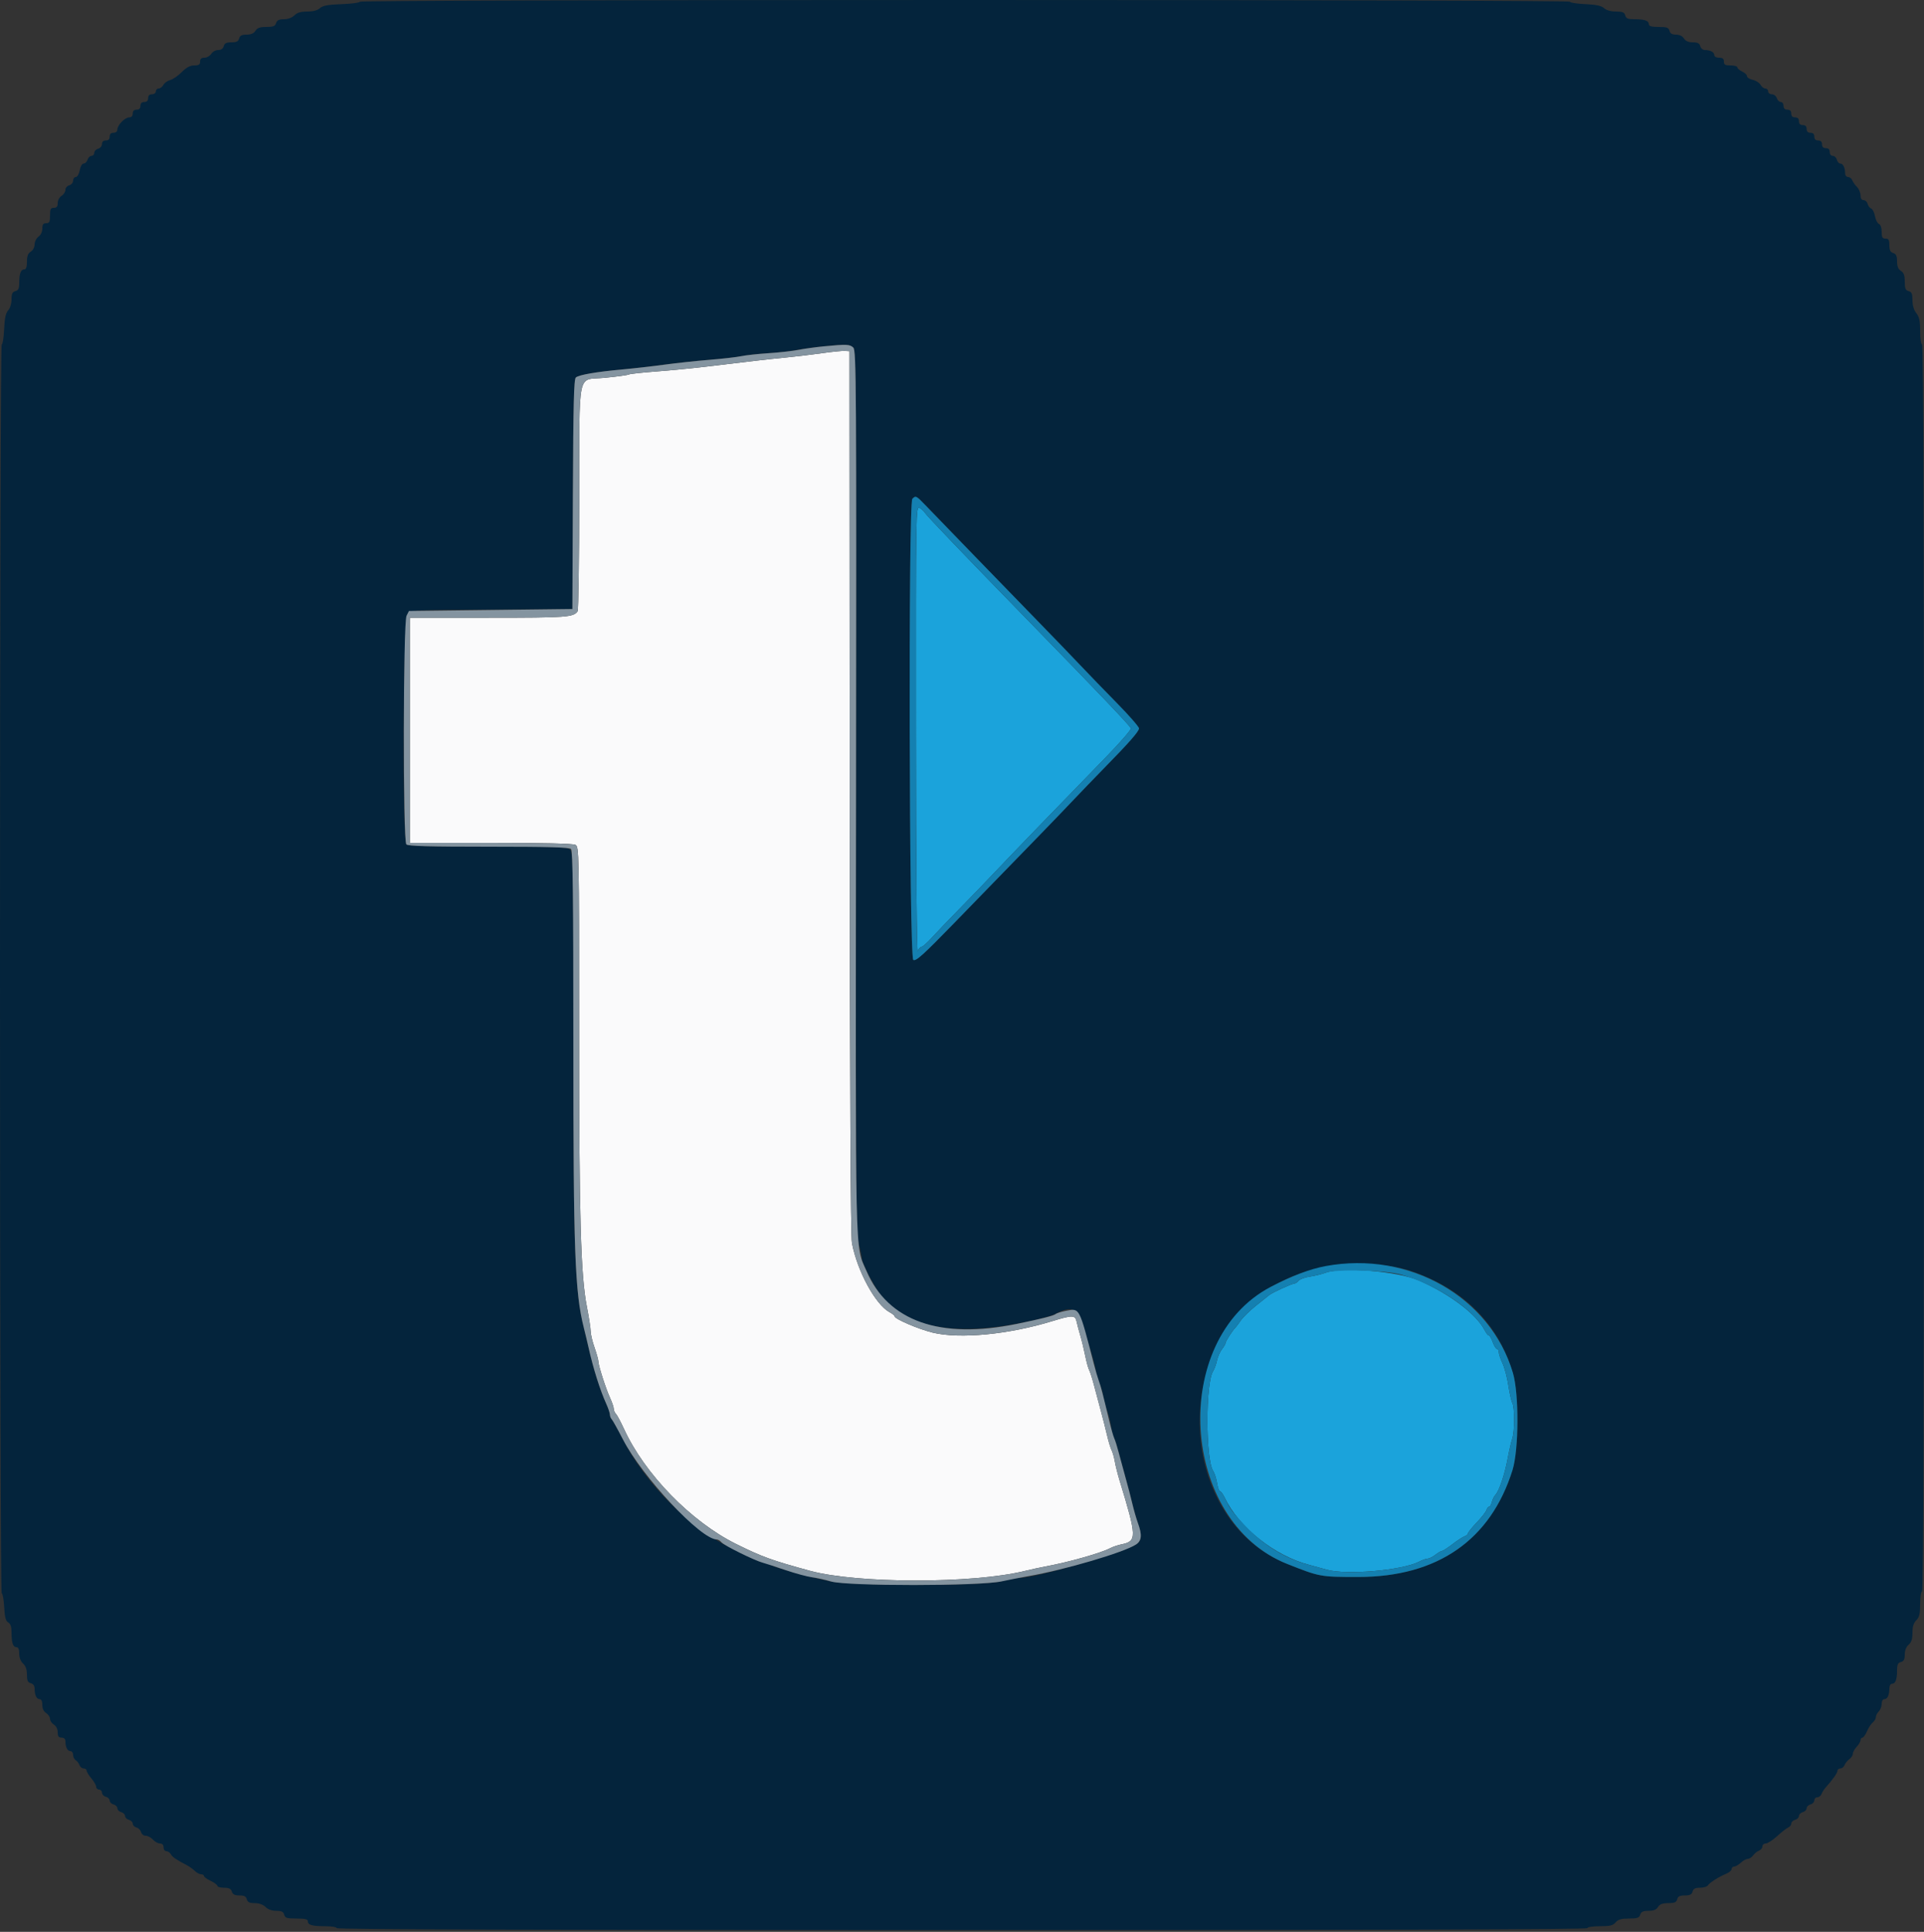
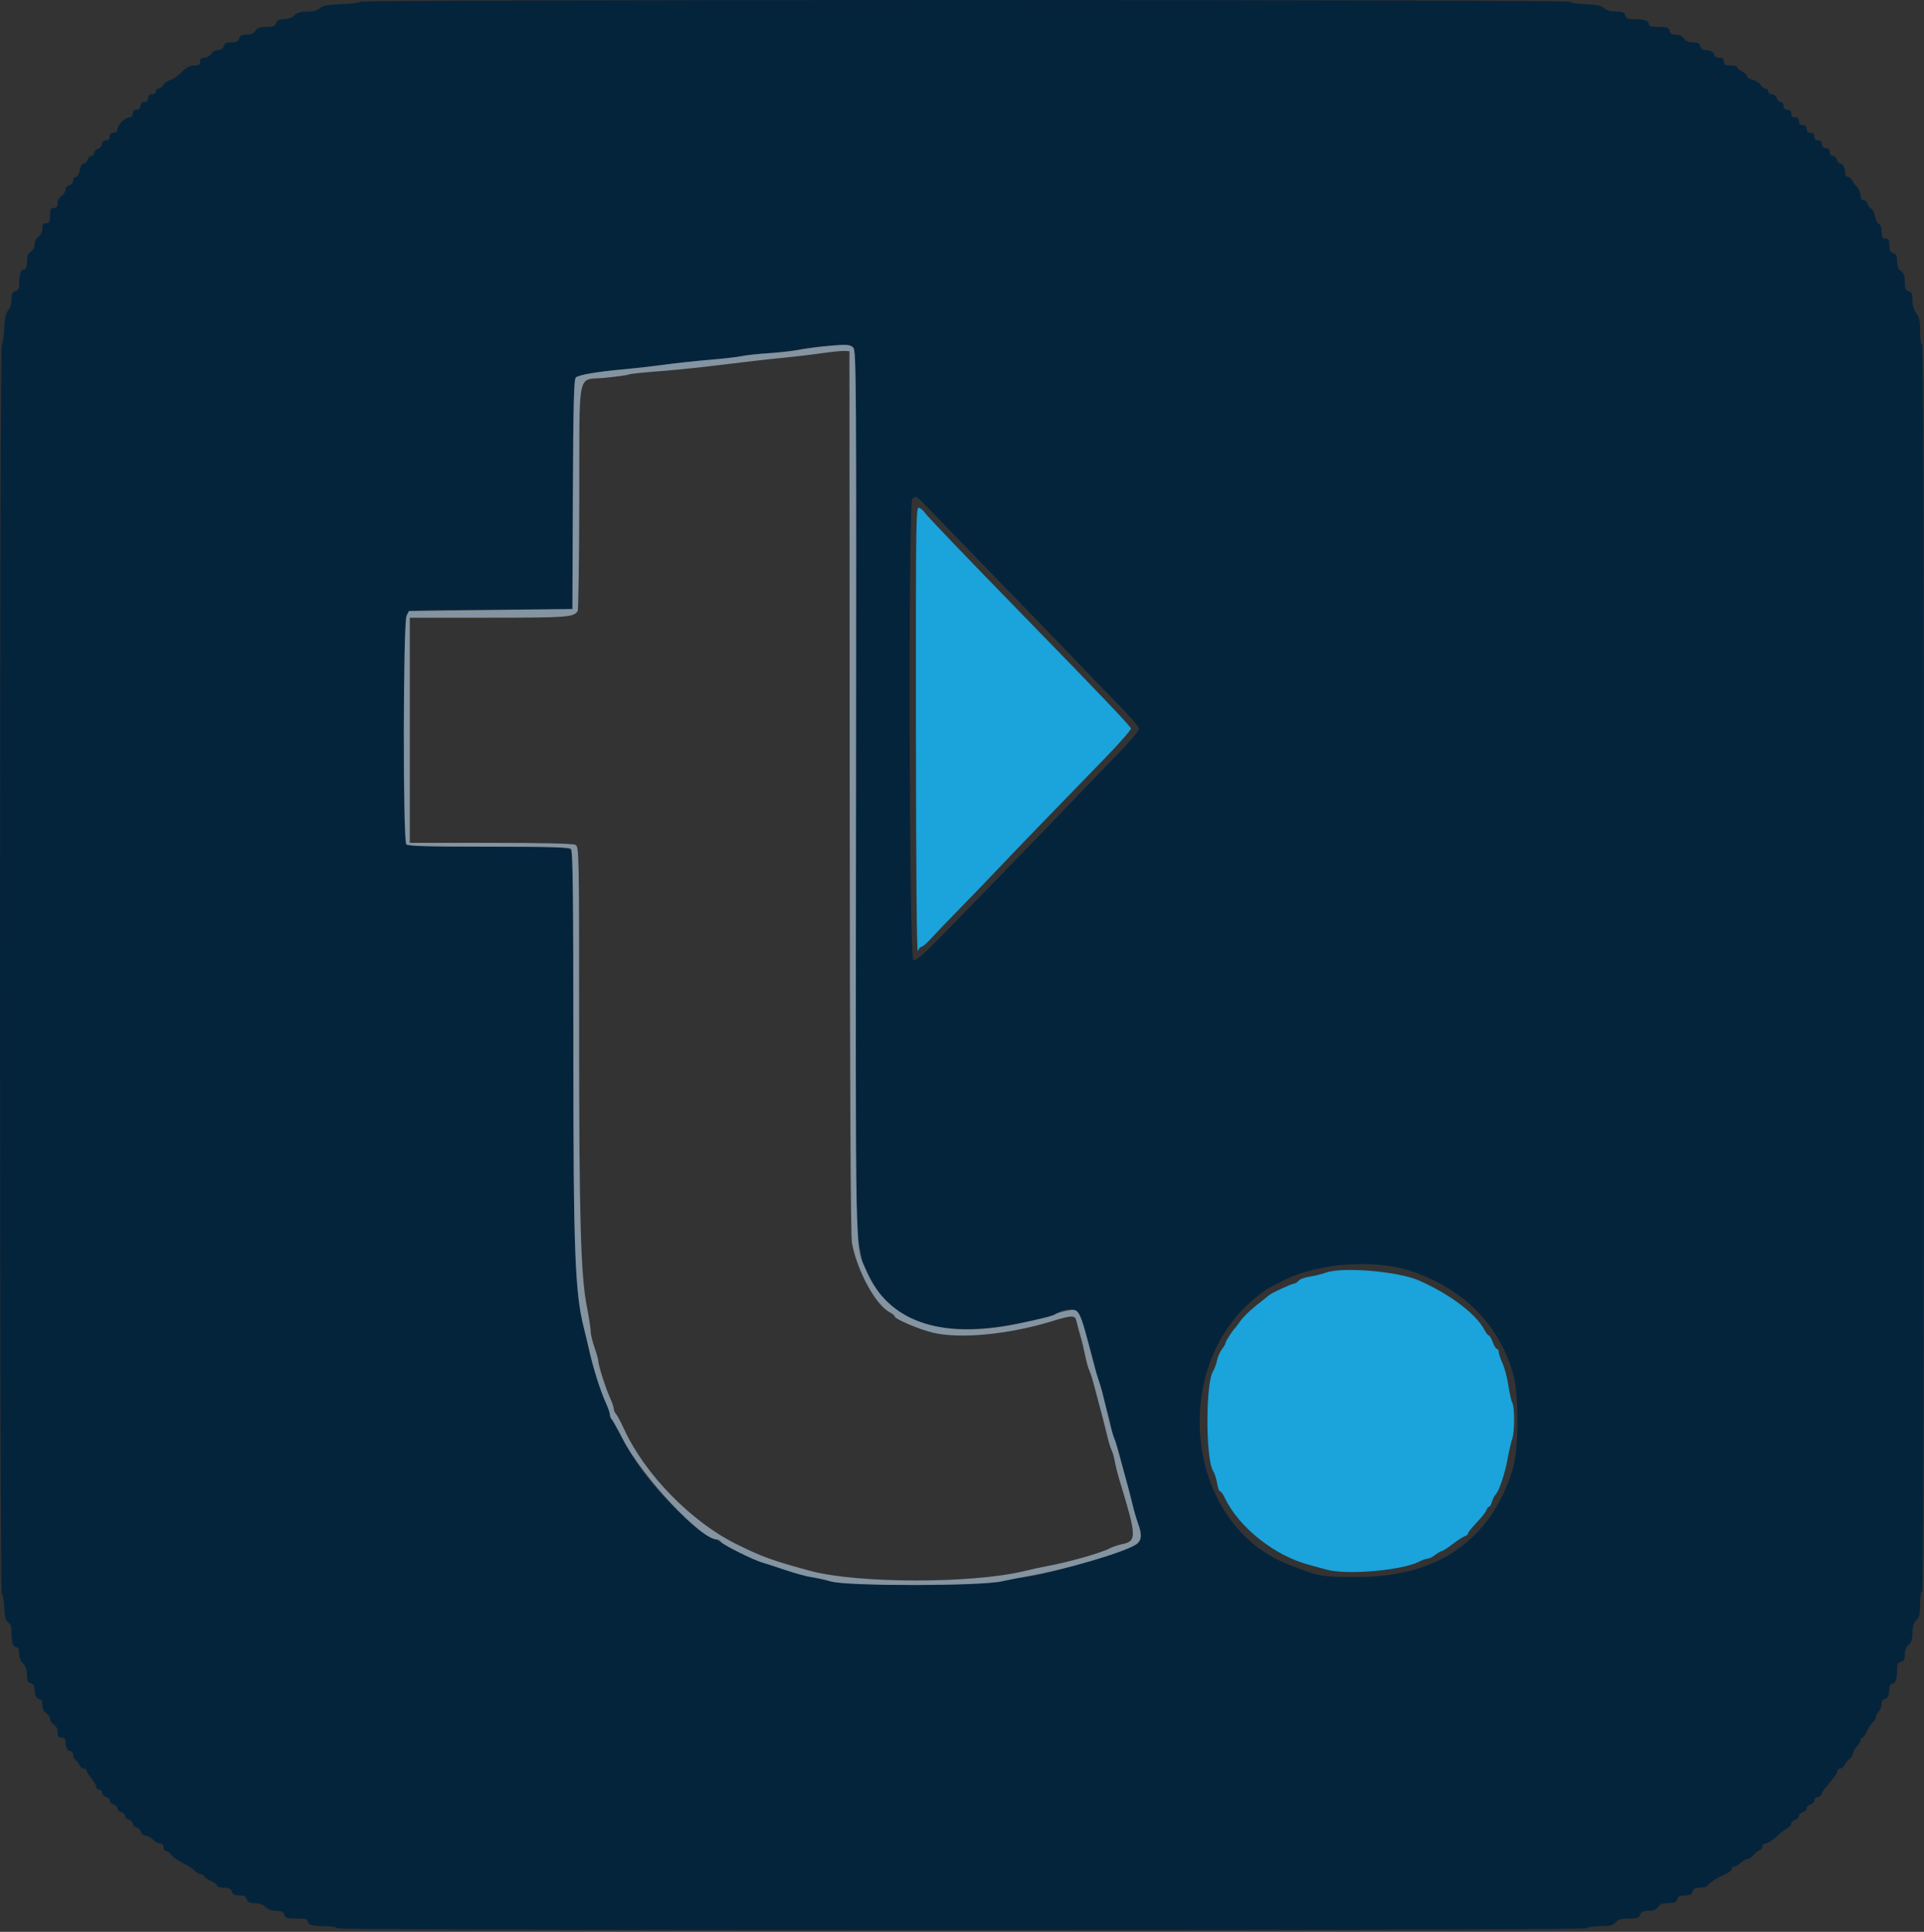
<svg xmlns="http://www.w3.org/2000/svg" id="svg" version="1.1" width="400" height="401.569" viewBox="0, 0, 400,401.569">
  <rect x="0" y="0" width="400" height="401.569" fill="#333333" stroke="none" />
  <g id="svgg">
-     <path id="path0" d="M171.000 73.407 C 169.020 73.690,165.510 74.109,163.200 74.338 C 159.056 74.748,156.619 75.027,146.800 76.213 C 144.050 76.545,139.391 76.997,136.447 77.218 C 133.502 77.438,130.925 77.722,130.720 77.849 C 130.515 77.976,128.252 78.287,125.691 78.540 C 119.873 79.115,120.490 76.155,120.434 103.800 C 120.408 116.340,120.256 126.798,120.094 127.040 C 119.250 128.304,117.951 128.400,101.626 128.400 L 85.200 128.400 85.200 151.800 L 85.200 175.200 102.026 175.200 C 112.860 175.200,119.128 175.347,119.626 175.614 C 120.383 176.019,120.400 176.865,120.400 213.792 C 120.400 253.460,120.727 265.085,122.030 271.729 C 122.453 273.891,122.800 276.147,122.800 276.743 C 122.800 277.340,123.160 278.852,123.600 280.104 C 124.040 281.356,124.400 282.651,124.400 282.982 C 124.400 283.824,125.956 288.674,126.853 290.626 C 127.264 291.521,127.600 292.520,127.600 292.846 C 127.600 293.173,127.801 293.641,128.047 293.887 C 128.292 294.132,129.057 295.563,129.747 297.067 C 134.027 306.402,143.660 316.284,153.000 320.923 C 158.411 323.610,160.472 324.358,168.400 326.516 C 178.212 329.187,202.140 329.210,213.000 326.560 C 214.320 326.238,216.300 325.808,217.400 325.604 C 222.202 324.716,228.838 322.839,230.800 321.814 C 231.350 321.527,232.430 321.164,233.200 321.007 C 236.379 320.358,236.352 319.487,232.781 307.800 C 232.377 306.480,231.923 304.680,231.771 303.800 C 231.619 302.920,231.315 301.853,231.095 301.428 C 230.875 301.004,230.463 299.654,230.178 298.428 C 229.894 297.203,229.296 294.850,228.850 293.200 C 228.404 291.550,227.755 289.120,227.407 287.800 C 227.060 286.480,226.621 285.119,226.432 284.776 C 226.243 284.433,225.872 283.083,225.607 281.776 C 225.342 280.469,224.885 278.590,224.591 277.600 C 224.297 276.610,223.946 275.286,223.810 274.658 C 223.530 273.358,222.903 273.352,218.800 274.614 C 209.752 277.397,199.582 278.378,193.920 277.015 C 190.998 276.312,186.000 274.173,186.000 273.626 C 186.000 273.466,185.528 273.083,184.951 272.774 C 182.027 271.209,178.234 264.246,177.122 258.400 C 176.839 256.913,176.687 226.499,176.652 164.600 L 176.600 73.000 175.600 72.947 C 175.050 72.917,172.980 73.125,171.000 73.407 " stroke="none" fill="#fafafb" fill-rule="evenodd" />
    <path id="path1" d="M74.800 0.361 C 74.800 0.560,73.109 0.785,71.041 0.861 C 68.162 0.968,67.102 1.164,66.510 1.700 C 66.006 2.156,65.087 2.400,63.869 2.400 C 62.533 2.400,61.772 2.628,61.200 3.200 C 60.711 3.689,59.867 4.000,59.027 4.000 C 58.005 4.000,57.589 4.205,57.400 4.800 C 57.196 5.441,56.795 5.600,55.376 5.600 C 54.040 5.600,53.484 5.796,53.107 6.400 C 52.769 6.942,52.174 7.200,51.266 7.200 C 50.262 7.200,49.873 7.401,49.716 8.000 C 49.557 8.606,49.170 8.800,48.116 8.800 C 47.062 8.800,46.675 8.994,46.516 9.600 C 46.381 10.117,45.970 10.400,45.357 10.400 C 44.834 10.400,44.182 10.760,43.907 11.200 C 43.632 11.640,43.001 12.000,42.504 12.000 C 41.867 12.000,41.600 12.236,41.600 12.800 C 41.600 13.424,41.333 13.600,40.387 13.600 C 39.534 13.600,38.759 14.015,37.779 14.994 C 37.012 15.761,35.933 16.502,35.382 16.640 C 34.830 16.779,34.197 17.231,33.975 17.646 C 33.753 18.061,33.308 18.400,32.986 18.400 C 32.664 18.400,32.400 18.670,32.400 19.000 C 32.400 19.333,32.044 19.600,31.600 19.600 C 31.067 19.600,30.800 19.867,30.800 20.400 C 30.800 20.933,30.533 21.200,30.000 21.200 C 29.467 21.200,29.200 21.467,29.200 22.000 C 29.200 22.533,28.933 22.800,28.400 22.800 C 27.867 22.800,27.600 23.067,27.600 23.600 C 27.600 24.108,27.333 24.400,26.870 24.400 C 25.972 24.400,24.400 26.008,24.400 26.926 C 24.400 27.333,24.084 27.600,23.600 27.600 C 23.067 27.600,22.800 27.867,22.800 28.400 C 22.800 28.933,22.533 29.200,22.000 29.200 C 21.483 29.200,21.200 29.467,21.200 29.953 C 21.200 30.370,20.843 30.800,20.400 30.916 C 19.960 31.031,19.600 31.412,19.600 31.763 C 19.600 32.113,19.342 32.400,19.027 32.400 C 18.712 32.400,18.340 32.760,18.200 33.200 C 18.060 33.640,17.696 34.000,17.391 34.000 C 17.074 34.000,16.724 34.599,16.574 35.400 C 16.423 36.202,16.074 36.800,15.755 36.800 C 15.450 36.800,15.200 37.139,15.200 37.553 C 15.200 37.970,14.843 38.400,14.400 38.516 C 13.960 38.631,13.600 39.059,13.600 39.466 C 13.600 39.874,13.240 40.432,12.800 40.707 C 12.348 40.990,12.000 41.640,12.000 42.203 C 12.000 42.933,11.786 43.200,11.200 43.200 C 10.533 43.200,10.400 43.467,10.400 44.800 C 10.400 46.133,10.267 46.400,9.600 46.400 C 8.992 46.400,8.800 46.667,8.800 47.512 C 8.800 48.165,8.470 48.861,8.000 49.200 C 7.560 49.517,7.200 50.234,7.200 50.792 C 7.200 51.374,6.859 52.021,6.400 52.307 C 5.817 52.671,5.600 53.240,5.600 54.403 C 5.600 55.501,5.426 56.000,5.043 56.000 C 4.328 56.000,4.000 56.877,4.000 58.786 C 4.000 59.970,3.823 60.353,3.200 60.516 C 2.579 60.678,2.400 61.062,2.400 62.231 C 2.400 63.103,2.106 64.062,1.701 64.509 C 1.194 65.070,0.963 66.146,0.859 68.441 C 0.780 70.178,0.554 71.600,0.358 71.600 C 0.148 71.600,0.000 125.381,0.000 201.400 C 0.000 276.660,0.149 331.200,0.355 331.200 C 0.550 331.200,0.782 332.476,0.870 334.037 C 0.991 336.184,1.197 336.966,1.715 337.256 C 2.199 337.527,2.400 338.154,2.400 339.387 C 2.400 341.515,2.706 342.400,3.443 342.400 C 3.808 342.400,4.000 342.861,4.000 343.738 C 4.000 344.568,4.304 345.351,4.800 345.800 C 5.342 346.291,5.600 347.032,5.600 348.099 C 5.600 349.338,5.771 349.720,6.400 349.884 C 6.908 350.017,7.200 350.430,7.200 351.014 C 7.200 352.351,7.605 353.200,8.243 353.200 C 8.595 353.200,8.800 353.640,8.800 354.397 C 8.800 355.160,9.090 355.774,9.600 356.093 C 10.040 356.368,10.400 356.908,10.400 357.293 C 10.400 357.678,10.760 358.218,11.200 358.493 C 11.686 358.796,12.000 359.426,12.000 360.096 C 12.000 360.933,12.193 361.200,12.800 361.200 C 13.322 361.200,13.600 361.467,13.600 361.967 C 13.600 363.159,14.031 364.000,14.643 364.000 C 14.949 364.000,15.200 364.351,15.200 364.780 C 15.200 365.209,15.439 365.704,15.730 365.880 C 16.022 366.056,16.376 366.515,16.518 366.900 C 16.659 367.285,17.051 367.600,17.387 367.600 C 17.724 367.600,18.000 367.799,18.000 368.042 C 18.000 368.285,18.450 369.019,19.000 369.673 C 19.550 370.327,20.000 371.118,20.000 371.431 C 20.000 371.744,20.270 372.000,20.600 372.000 C 20.930 372.000,21.200 372.287,21.200 372.637 C 21.200 372.988,21.560 373.369,22.000 373.484 C 22.440 373.599,22.800 373.959,22.800 374.284 C 22.800 374.609,23.160 374.969,23.600 375.084 C 24.040 375.199,24.400 375.559,24.400 375.884 C 24.400 376.209,24.760 376.569,25.200 376.684 C 25.640 376.799,26.000 377.159,26.000 377.484 C 26.000 377.809,26.360 378.169,26.800 378.284 C 27.240 378.399,27.600 378.759,27.600 379.084 C 27.600 379.409,27.943 379.765,28.363 379.874 C 28.783 379.984,29.216 380.417,29.326 380.837 C 29.435 381.257,29.874 381.600,30.301 381.600 C 30.727 381.600,31.402 381.960,31.800 382.400 C 32.198 382.840,32.856 383.200,33.262 383.200 C 33.733 383.200,34.000 383.489,34.000 384.000 C 34.000 384.440,34.261 384.800,34.580 384.800 C 34.899 384.800,35.319 385.083,35.512 385.429 C 35.849 386.030,36.596 386.544,38.795 387.684 C 39.341 387.968,40.106 388.515,40.495 388.900 C 40.883 389.285,41.470 389.600,41.800 389.600 C 42.130 389.600,42.400 389.759,42.400 389.954 C 42.400 390.149,43.030 390.608,43.800 390.973 C 44.570 391.339,45.200 391.809,45.200 392.019 C 45.200 392.228,45.818 392.400,46.573 392.400 C 47.595 392.400,48.011 392.605,48.200 393.200 C 48.387 393.788,48.805 394.000,49.780 394.000 C 50.770 394.000,51.160 394.203,51.316 394.800 C 51.476 395.413,51.862 395.600,52.963 395.600 C 53.867 395.600,54.697 395.897,55.200 396.400 C 55.703 396.903,56.533 397.200,57.437 397.200 C 58.538 397.200,58.924 397.387,59.084 398.000 C 59.263 398.686,59.630 398.800,61.647 398.800 C 63.392 398.800,64.000 398.944,64.000 399.357 C 64.000 400.141,64.903 400.400,67.633 400.400 C 68.944 400.400,70.000 400.578,70.000 400.800 C 70.000 401.066,113.600 401.200,200.000 401.200 C 286.400 401.200,330.000 401.066,330.000 400.800 C 330.000 400.574,331.135 400.400,332.604 400.400 C 334.713 400.400,335.338 400.248,335.893 399.600 C 336.415 398.990,337.073 398.800,338.662 398.800 C 340.395 398.800,340.789 398.665,341.000 398.000 C 341.194 397.390,341.605 397.200,342.731 397.200 C 343.774 397.200,344.354 396.965,344.707 396.400 C 345.074 395.812,345.640 395.600,346.841 395.600 C 348.138 395.600,348.518 395.435,348.684 394.800 C 348.843 394.194,349.230 394.000,350.284 394.000 C 351.338 394.000,351.725 393.806,351.884 393.200 C 352.041 392.602,352.430 392.400,353.427 392.400 C 354.160 392.400,354.904 392.175,355.080 391.900 C 355.449 391.324,357.301 390.153,358.900 389.484 C 359.505 389.231,360.000 388.794,360.000 388.512 C 360.000 388.231,360.236 388.000,360.525 388.000 C 360.813 388.000,361.436 387.640,361.908 387.200 C 362.380 386.760,363.034 386.400,363.361 386.400 C 363.687 386.400,364.190 386.073,364.477 385.674 C 364.765 385.274,365.315 384.830,365.700 384.686 C 366.085 384.543,366.400 384.149,366.400 383.813 C 366.400 383.476,366.715 383.200,367.100 383.200 C 367.485 383.200,368.568 382.498,369.507 381.640 C 370.445 380.783,371.480 379.978,371.806 379.853 C 372.133 379.728,372.400 379.370,372.400 379.059 C 372.400 378.748,372.760 378.399,373.200 378.284 C 373.640 378.169,374.000 377.809,374.000 377.484 C 374.000 377.159,374.360 376.799,374.800 376.684 C 375.240 376.569,375.600 376.209,375.600 375.884 C 375.600 375.559,375.960 375.199,376.400 375.084 C 376.840 374.969,377.200 374.588,377.200 374.237 C 377.200 373.887,377.476 373.600,377.813 373.600 C 378.149 373.600,378.541 373.299,378.682 372.931 C 378.823 372.562,379.191 371.977,379.499 371.631 C 381.071 369.859,381.999 368.549,382.000 368.100 C 382.000 367.825,382.276 367.600,382.613 367.600 C 382.949 367.600,383.343 367.285,383.486 366.900 C 383.630 366.515,384.074 365.965,384.474 365.677 C 384.873 365.390,385.200 364.887,385.200 364.561 C 385.200 364.234,385.560 363.580,386.000 363.108 C 386.440 362.636,386.800 362.013,386.800 361.725 C 386.800 361.436,386.978 361.200,387.195 361.200 C 387.412 361.200,387.834 360.615,388.133 359.900 C 388.432 359.185,388.974 358.353,389.338 358.051 C 389.702 357.749,390.000 357.241,390.000 356.922 C 390.000 356.604,390.270 356.073,390.600 355.743 C 390.930 355.413,391.200 354.706,391.200 354.171 C 391.200 353.608,391.434 353.200,391.757 353.200 C 392.402 353.200,392.800 352.348,392.800 350.967 C 392.800 350.407,393.035 350.000,393.357 350.000 C 394.072 350.000,394.400 349.123,394.400 347.214 C 394.400 346.030,394.577 345.647,395.200 345.484 C 395.800 345.327,396.000 344.938,396.000 343.926 C 396.000 343.073,396.294 342.326,396.800 341.893 C 397.380 341.396,397.600 340.713,397.600 339.404 C 397.600 338.133,397.837 337.363,398.400 336.800 C 399.036 336.164,399.200 335.467,399.200 333.400 C 399.200 331.933,399.374 330.800,399.600 330.800 C 399.866 330.800,400.000 287.333,400.000 201.200 C 400.000 115.067,399.866 71.600,399.600 71.600 C 399.372 71.600,399.200 70.418,399.200 68.854 C 399.200 66.714,399.024 65.884,398.400 65.091 C 397.889 64.442,397.600 63.468,397.600 62.399 C 397.600 61.062,397.439 60.683,396.800 60.516 C 396.154 60.347,396.000 59.970,396.000 58.557 C 396.000 57.240,395.802 56.683,395.200 56.307 C 394.635 55.954,394.400 55.374,394.400 54.331 C 394.400 53.205,394.210 52.794,393.600 52.600 C 393.005 52.411,392.800 51.995,392.800 50.973 C 392.800 49.867,392.645 49.600,392.000 49.600 C 391.351 49.600,391.200 49.333,391.200 48.187 C 391.200 47.345,390.974 46.688,390.639 46.560 C 390.331 46.441,389.961 45.718,389.817 44.951 C 389.673 44.185,389.314 43.465,389.017 43.351 C 388.721 43.238,388.388 42.797,388.277 42.372 C 388.166 41.948,387.788 41.600,387.437 41.600 C 387.024 41.600,386.800 41.248,386.800 40.600 C 386.800 40.050,386.471 39.271,386.069 38.869 C 385.668 38.468,385.223 37.838,385.082 37.469 C 384.941 37.101,384.549 36.800,384.213 36.800 C 383.875 36.800,383.600 36.455,383.600 36.033 C 383.600 34.870,383.174 34.000,382.604 34.000 C 382.323 34.000,381.999 33.640,381.884 33.200 C 381.769 32.760,381.388 32.400,381.037 32.400 C 380.667 32.400,380.400 32.065,380.400 31.600 C 380.400 31.067,380.133 30.800,379.600 30.800 C 379.067 30.800,378.800 30.533,378.800 30.000 C 378.800 29.467,378.533 29.200,378.000 29.200 C 377.467 29.200,377.200 28.933,377.200 28.400 C 377.200 27.867,376.933 27.600,376.400 27.600 C 375.867 27.600,375.600 27.333,375.600 26.800 C 375.600 26.267,375.333 26.000,374.800 26.000 C 374.267 26.000,374.000 25.733,374.000 25.200 C 374.000 24.667,373.733 24.400,373.200 24.400 C 372.667 24.400,372.400 24.133,372.400 23.600 C 372.400 23.067,372.133 22.800,371.600 22.800 C 371.067 22.800,370.800 22.533,370.800 22.000 C 370.800 21.560,370.542 21.200,370.227 21.200 C 369.912 21.200,369.540 20.840,369.400 20.400 C 369.260 19.960,368.798 19.600,368.373 19.600 C 367.948 19.600,367.600 19.330,367.600 19.000 C 367.600 18.670,367.336 18.400,367.014 18.400 C 366.692 18.400,366.243 18.055,366.017 17.633 C 365.791 17.210,365.065 16.746,364.403 16.601 C 363.741 16.455,363.200 16.110,363.200 15.832 C 363.200 15.555,362.750 15.123,362.200 14.873 C 361.650 14.622,361.200 14.233,361.200 14.009 C 361.200 13.784,360.570 13.600,359.800 13.600 C 358.667 13.600,358.400 13.448,358.400 12.800 C 358.400 12.213,358.133 12.000,357.400 12.000 C 356.812 12.000,356.400 11.770,356.400 11.443 C 356.400 10.840,355.562 10.400,354.414 10.400 C 354.018 10.400,353.599 10.040,353.484 9.600 C 353.327 9.001,352.938 8.800,351.934 8.800 C 351.026 8.800,350.431 8.542,350.093 8.000 C 349.781 7.501,349.160 7.200,348.443 7.200 C 347.630 7.200,347.232 6.966,347.084 6.400 C 346.909 5.732,346.538 5.600,344.837 5.600 C 343.363 5.600,342.800 5.446,342.800 5.043 C 342.800 4.309,341.916 4.000,339.814 4.000 C 338.430 4.000,338.052 3.844,337.884 3.200 C 337.716 2.558,337.338 2.400,335.969 2.400 C 334.907 2.400,333.972 2.136,333.491 1.701 C 332.930 1.194,331.854 0.963,329.559 0.859 C 327.822 0.780,326.400 0.554,326.400 0.358 C 326.400 0.148,274.268 0.000,200.600 0.000 C 125.961 0.000,74.800 0.147,74.800 0.361 M177.405 72.262 C 178.017 72.874,178.060 79.773,177.983 164.562 C 177.908 248.058,177.958 256.412,178.550 258.584 C 178.908 259.895,179.208 261.335,179.218 261.784 C 179.239 262.686,182.140 268.146,183.400 269.653 C 189.013 276.368,199.699 277.950,215.200 274.359 C 217.070 273.926,218.924 273.391,219.320 273.170 C 222.806 271.225,224.199 271.924,225.412 276.225 C 225.967 278.191,226.678 280.610,226.993 281.600 C 227.308 282.590,227.687 284.120,227.836 285.000 C 227.985 285.880,228.332 287.050,228.606 287.600 C 228.881 288.150,229.237 289.392,229.398 290.359 C 229.559 291.327,229.923 292.677,230.207 293.359 C 230.491 294.042,230.854 295.500,231.012 296.600 C 231.171 297.700,231.445 298.782,231.620 299.005 C 231.796 299.228,232.215 300.488,232.552 301.805 C 232.888 303.122,233.548 305.550,234.019 307.200 C 234.490 308.850,235.104 311.190,235.383 312.400 C 235.663 313.610,236.186 315.461,236.546 316.514 C 237.460 319.188,237.382 320.262,236.219 321.024 C 233.574 322.757,215.316 328.000,211.926 328.000 C 211.260 328.000,209.609 328.306,208.258 328.680 C 204.484 329.724,177.319 329.723,172.400 328.678 C 167.599 327.658,161.594 326.005,160.320 325.353 C 159.726 325.049,158.964 324.800,158.627 324.800 C 157.985 324.800,151.638 321.762,149.159 320.268 C 141.318 315.544,133.726 307.416,129.526 299.249 C 128.438 297.132,127.379 295.229,127.174 295.020 C 126.968 294.811,126.800 294.381,126.800 294.064 C 126.800 293.747,126.465 292.748,126.056 291.844 C 124.732 288.922,123.323 284.437,122.334 280.000 C 122.113 279.010,121.684 277.210,121.380 276.000 C 119.507 268.549,119.201 260.375,119.201 217.729 C 119.200 181.470,119.135 177.192,118.571 176.629 C 118.020 176.077,115.910 176.000,101.451 176.000 C 89.158 176.000,84.838 175.878,84.480 175.520 C 83.599 174.639,83.810 128.719,84.700 127.642 C 85.390 126.807,85.636 126.794,102.200 126.697 L 119.000 126.600 119.103 102.746 C 119.185 83.860,119.314 78.804,119.722 78.465 C 120.394 77.907,123.918 77.296,129.400 76.786 C 131.820 76.561,135.690 76.118,138.000 75.801 C 140.310 75.484,144.540 75.029,147.400 74.789 C 150.260 74.548,153.320 74.201,154.200 74.016 C 155.080 73.832,157.510 73.566,159.600 73.425 C 161.690 73.284,164.309 72.991,165.421 72.773 C 167.622 72.341,172.927 71.738,175.271 71.653 C 176.167 71.621,177.002 71.859,177.405 72.262 M192.479 105.100 C 195.607 108.354,209.104 122.276,215.640 128.990 C 219.071 132.515,223.163 136.760,224.732 138.423 C 226.300 140.086,229.658 143.555,232.192 146.132 C 234.726 148.709,236.800 151.085,236.800 151.412 C 236.800 152.033,234.738 154.376,229.379 159.843 C 227.630 161.626,224.683 164.686,222.828 166.643 C 219.654 169.991,217.151 172.574,198.176 192.080 C 191.925 198.506,190.431 199.849,189.876 199.539 C 189.004 199.050,188.810 104.550,189.680 103.680 C 190.385 102.975,190.485 103.026,192.479 105.100 M293.728 264.332 C 304.448 268.109,311.527 275.269,314.533 285.374 C 315.829 289.731,315.779 301.344,314.447 305.600 C 309.894 320.139,298.835 327.800,282.400 327.800 C 274.479 327.800,274.393 327.784,267.600 325.089 C 246.708 316.800,242.870 284.627,261.000 269.760 C 262.987 268.130,263.751 267.667,267.200 265.995 C 274.542 262.436,286.263 261.702,293.728 264.332 " stroke="none" fill="#04243c" fill-rule="evenodd" />
    <path id="path2" d="M190.425 151.886 C 190.441 180.160,190.594 198.245,190.812 197.700 C 191.011 197.205,191.364 196.800,191.597 196.800 C 191.830 196.800,192.780 195.962,193.710 194.937 C 194.639 193.912,197.200 191.241,199.400 189.000 C 201.600 186.760,204.914 183.323,206.765 181.364 C 210.267 177.655,220.568 166.990,229.850 157.464 C 232.817 154.418,235.190 151.694,235.122 151.410 C 235.010 150.937,228.451 144.052,213.800 129.031 C 200.808 115.710,192.608 107.157,192.297 106.602 C 192.115 106.276,191.613 105.821,191.183 105.591 C 190.408 105.176,190.400 105.633,190.425 151.886 M275.600 264.560 C 274.830 264.848,273.360 265.209,272.333 265.362 C 271.306 265.514,270.249 265.900,269.984 266.220 C 269.719 266.539,269.333 266.800,269.125 266.800 C 268.635 266.800,264.498 268.693,263.878 269.201 C 263.615 269.417,262.377 270.405,261.128 271.396 C 259.878 272.388,258.446 273.784,257.947 274.499 C 257.447 275.215,256.940 275.890,256.819 276.000 C 256.301 276.473,254.800 278.799,254.800 279.130 C 254.800 279.329,254.463 279.921,254.052 280.446 C 253.641 280.971,253.173 282.030,253.013 282.800 C 252.853 283.570,252.483 284.578,252.191 285.040 C 250.620 287.527,250.638 303.359,252.215 305.769 C 252.515 306.226,252.882 307.365,253.031 308.300 C 253.180 309.235,253.457 310.000,253.646 310.000 C 253.835 310.000,254.266 310.585,254.605 311.300 C 257.535 317.482,264.995 323.413,272.200 325.289 C 273.080 325.518,274.700 325.962,275.800 326.276 C 279.899 327.445,291.531 326.440,295.033 324.613 C 295.675 324.279,296.470 324.000,296.800 323.994 C 297.130 323.987,297.850 323.630,298.400 323.200 C 298.950 322.770,299.580 322.402,299.800 322.382 C 300.020 322.363,301.010 321.725,302.000 320.964 C 302.990 320.203,304.115 319.474,304.500 319.344 C 304.885 319.213,305.200 318.941,305.200 318.739 C 305.200 318.536,306.012 317.524,307.004 316.488 C 307.996 315.453,308.908 314.290,309.031 313.903 C 309.154 313.516,309.402 313.200,309.584 313.200 C 309.765 313.200,310.023 312.763,310.157 312.228 C 310.291 311.693,310.626 311.018,310.901 310.728 C 311.676 309.908,312.826 306.502,313.442 303.200 C 313.749 301.550,314.181 299.678,314.400 299.040 C 314.912 297.555,314.919 292.570,314.411 291.620 C 314.197 291.220,313.823 289.567,313.580 287.947 C 313.337 286.326,312.792 284.268,312.369 283.374 C 311.946 282.479,311.600 281.444,311.600 281.074 C 311.600 280.703,311.432 280.400,311.226 280.400 C 311.020 280.400,310.624 279.770,310.346 279.000 C 310.067 278.230,309.700 277.600,309.530 277.600 C 309.360 277.600,308.960 277.097,308.642 276.482 C 306.918 273.148,301.430 269.001,295.000 266.173 C 290.649 264.259,278.994 263.290,275.600 264.560 " stroke="none" fill="#1ba3db" fill-rule="evenodd" />
    <path id="path3" d="M171.200 72.003 C 169.550 72.164,167.210 72.490,166.000 72.728 C 164.790 72.967,162.000 73.278,159.800 73.419 C 157.600 73.561,155.042 73.839,154.115 74.037 C 153.188 74.235,150.218 74.576,147.515 74.795 C 144.812 75.014,140.620 75.464,138.200 75.795 C 135.780 76.126,131.820 76.577,129.400 76.797 C 123.935 77.295,120.396 77.905,119.722 78.465 C 119.314 78.804,119.185 83.860,119.103 102.746 L 119.000 126.600 102.012 126.800 L 85.023 127.000 84.518 128.000 C 83.803 129.413,83.767 174.807,84.480 175.520 C 84.838 175.878,89.191 176.000,101.600 176.000 C 114.009 176.000,118.362 176.122,118.720 176.480 C 119.087 176.847,119.200 186.481,119.200 217.404 C 119.200 259.997,119.522 268.669,121.376 276.000 C 121.683 277.210,122.113 279.010,122.334 280.000 C 123.323 284.437,124.732 288.922,126.056 291.844 C 126.465 292.748,126.800 293.747,126.800 294.064 C 126.800 294.381,126.968 294.811,127.174 295.020 C 127.379 295.229,128.427 297.110,129.503 299.200 C 133.520 307.004,145.703 320.000,149.001 320.000 C 149.277 320.000,149.724 320.268,149.996 320.595 C 150.559 321.273,156.791 324.351,158.600 324.845 C 159.260 325.025,161.420 325.724,163.400 326.399 C 165.380 327.074,167.810 327.730,168.800 327.857 C 169.790 327.984,171.590 328.383,172.800 328.744 C 176.100 329.728,203.520 329.713,208.200 328.724 C 209.960 328.352,212.480 327.859,213.800 327.629 C 221.462 326.294,233.644 322.711,236.184 321.047 C 237.363 320.275,237.472 319.032,236.575 316.600 C 236.250 315.720,235.731 313.920,235.420 312.600 C 235.110 311.280,234.476 308.850,234.010 307.200 C 233.545 305.550,232.908 303.210,232.595 302.000 C 232.283 300.790,231.863 299.440,231.662 299.000 C 231.462 298.560,230.997 296.940,230.629 295.400 C 229.283 289.769,228.868 288.176,228.439 287.000 C 228.198 286.340,227.722 284.720,227.380 283.400 C 224.350 271.678,224.484 271.938,221.712 272.456 C 220.707 272.644,219.680 272.967,219.430 273.175 C 219.027 273.510,216.442 274.161,211.400 275.199 C 195.492 278.474,184.620 274.649,180.141 264.200 C 177.716 258.543,177.853 264.809,177.966 164.363 C 178.061 79.683,178.020 72.877,177.406 72.263 C 176.704 71.561,176.040 71.533,171.200 72.003 M176.652 164.600 C 176.687 226.499,176.839 256.913,177.122 258.400 C 178.234 264.246,182.027 271.209,184.951 272.774 C 185.528 273.083,186.000 273.466,186.000 273.626 C 186.000 274.173,190.998 276.312,193.920 277.015 C 199.582 278.378,209.752 277.397,218.800 274.614 C 222.903 273.352,223.530 273.358,223.810 274.658 C 223.946 275.286,224.297 276.610,224.591 277.600 C 224.885 278.590,225.342 280.469,225.607 281.776 C 225.872 283.083,226.243 284.433,226.432 284.776 C 226.621 285.119,227.060 286.480,227.407 287.800 C 227.755 289.120,228.404 291.550,228.850 293.200 C 229.296 294.850,229.894 297.203,230.178 298.428 C 230.463 299.654,230.875 301.004,231.095 301.428 C 231.315 301.853,231.619 302.920,231.771 303.800 C 231.923 304.680,232.377 306.480,232.781 307.800 C 236.352 319.487,236.379 320.358,233.200 321.007 C 232.430 321.164,231.350 321.527,230.800 321.814 C 228.838 322.839,222.202 324.716,217.400 325.604 C 216.300 325.808,214.320 326.238,213.000 326.560 C 202.140 329.210,178.212 329.187,168.400 326.516 C 160.472 324.358,158.411 323.610,153.000 320.923 C 143.660 316.284,134.027 306.402,129.747 297.067 C 129.057 295.563,128.292 294.132,128.047 293.887 C 127.801 293.641,127.600 293.173,127.600 292.846 C 127.600 292.520,127.264 291.521,126.853 290.626 C 125.956 288.674,124.400 283.824,124.400 282.982 C 124.400 282.651,124.040 281.356,123.600 280.104 C 123.160 278.852,122.800 277.340,122.800 276.743 C 122.800 276.147,122.453 273.891,122.030 271.729 C 120.727 265.085,120.400 253.460,120.400 213.792 C 120.400 176.865,120.383 176.019,119.626 175.614 C 119.128 175.347,112.860 175.200,102.026 175.200 L 85.200 175.200 85.200 151.800 L 85.200 128.400 101.626 128.400 C 117.951 128.400,119.250 128.304,120.094 127.040 C 120.256 126.798,120.408 116.340,120.434 103.800 C 120.490 76.155,119.873 79.115,125.691 78.540 C 128.252 78.287,130.515 77.976,130.720 77.849 C 130.925 77.722,133.502 77.438,136.447 77.218 C 139.391 76.997,144.050 76.545,146.800 76.213 C 156.619 75.027,159.056 74.748,163.200 74.338 C 165.510 74.109,169.020 73.690,171.000 73.407 C 172.980 73.125,175.050 72.917,175.600 72.947 L 176.600 73.000 176.652 164.600 " stroke="none" fill="#8494a0" fill-rule="evenodd" />
-     <path id="path4" d="M189.680 103.680 C 188.810 104.550,189.004 199.050,189.876 199.539 C 190.431 199.849,191.925 198.506,198.176 192.080 C 217.151 172.574,219.654 169.991,222.828 166.643 C 224.683 164.686,227.630 161.626,229.379 159.843 C 234.738 154.376,236.800 152.033,236.800 151.412 C 236.800 151.085,234.726 148.709,232.192 146.132 C 229.658 143.555,226.300 140.086,224.732 138.423 C 223.163 136.760,219.071 132.515,215.640 128.990 C 209.104 122.276,195.607 108.354,192.479 105.100 C 190.485 103.026,190.385 102.975,189.680 103.680 M192.297 106.602 C 192.608 107.157,200.808 115.710,213.800 129.031 C 228.451 144.052,235.010 150.937,235.122 151.410 C 235.190 151.694,232.817 154.418,229.850 157.464 C 220.568 166.990,210.267 177.655,206.765 181.364 C 204.914 183.323,201.600 186.760,199.400 189.000 C 197.200 191.241,194.639 193.912,193.710 194.937 C 192.780 195.962,191.830 196.800,191.597 196.800 C 191.364 196.800,191.011 197.205,190.812 197.700 C 190.594 198.245,190.441 180.160,190.425 151.886 C 190.400 105.633,190.408 105.176,191.183 105.591 C 191.613 105.821,192.115 106.276,192.297 106.602 M275.600 263.177 C 272.341 263.780,268.608 265.193,264.200 267.494 C 243.067 278.523,245.294 316.239,267.600 325.089 C 274.393 327.784,274.479 327.800,282.400 327.800 C 298.835 327.800,309.894 320.139,314.447 305.600 C 315.779 301.344,315.829 289.731,314.533 285.374 C 309.836 269.584,292.967 259.967,275.600 263.177 M291.200 264.933 C 298.436 266.915,306.434 272.211,308.642 276.482 C 308.960 277.097,309.360 277.600,309.530 277.600 C 309.700 277.600,310.067 278.230,310.346 279.000 C 310.624 279.770,311.020 280.400,311.226 280.400 C 311.432 280.400,311.600 280.703,311.600 281.074 C 311.600 281.444,311.946 282.479,312.369 283.374 C 312.792 284.268,313.337 286.326,313.580 287.947 C 313.823 289.567,314.197 291.220,314.411 291.620 C 314.919 292.570,314.912 297.555,314.400 299.040 C 314.181 299.678,313.749 301.550,313.442 303.200 C 312.826 306.502,311.676 309.908,310.901 310.728 C 310.626 311.018,310.291 311.693,310.157 312.228 C 310.023 312.763,309.765 313.200,309.584 313.200 C 309.402 313.200,309.154 313.516,309.031 313.903 C 308.908 314.290,307.996 315.453,307.004 316.488 C 306.012 317.524,305.200 318.536,305.200 318.739 C 305.200 318.941,304.885 319.213,304.500 319.344 C 304.115 319.474,302.990 320.203,302.000 320.964 C 301.010 321.725,300.020 322.363,299.800 322.382 C 299.580 322.402,298.950 322.770,298.400 323.200 C 297.850 323.630,297.130 323.987,296.800 323.994 C 296.470 324.000,295.675 324.279,295.033 324.613 C 291.531 326.440,279.899 327.445,275.800 326.276 C 274.700 325.962,273.080 325.518,272.200 325.289 C 267.283 324.008,262.774 321.258,258.884 317.166 C 256.275 314.421,255.731 313.676,254.605 311.300 C 254.266 310.585,253.835 310.000,253.646 310.000 C 253.457 310.000,253.180 309.235,253.031 308.300 C 252.882 307.365,252.515 306.226,252.215 305.769 C 250.638 303.359,250.620 287.527,252.191 285.040 C 252.483 284.578,252.853 283.570,253.013 282.800 C 253.173 282.030,253.641 280.971,254.052 280.446 C 254.463 279.921,254.800 279.329,254.800 279.130 C 254.800 278.799,256.301 276.473,256.819 276.000 C 256.940 275.890,257.447 275.215,257.947 274.499 C 258.446 273.784,259.878 272.388,261.128 271.396 C 262.377 270.405,263.615 269.417,263.878 269.201 C 264.498 268.693,268.635 266.800,269.125 266.800 C 269.333 266.800,269.719 266.539,269.984 266.220 C 270.249 265.900,271.306 265.514,272.333 265.362 C 273.360 265.209,274.830 264.848,275.600 264.560 C 277.702 263.774,287.855 264.016,291.200 264.933 " stroke="none" fill="#1480b1" fill-rule="evenodd" />
  </g>
</svg>